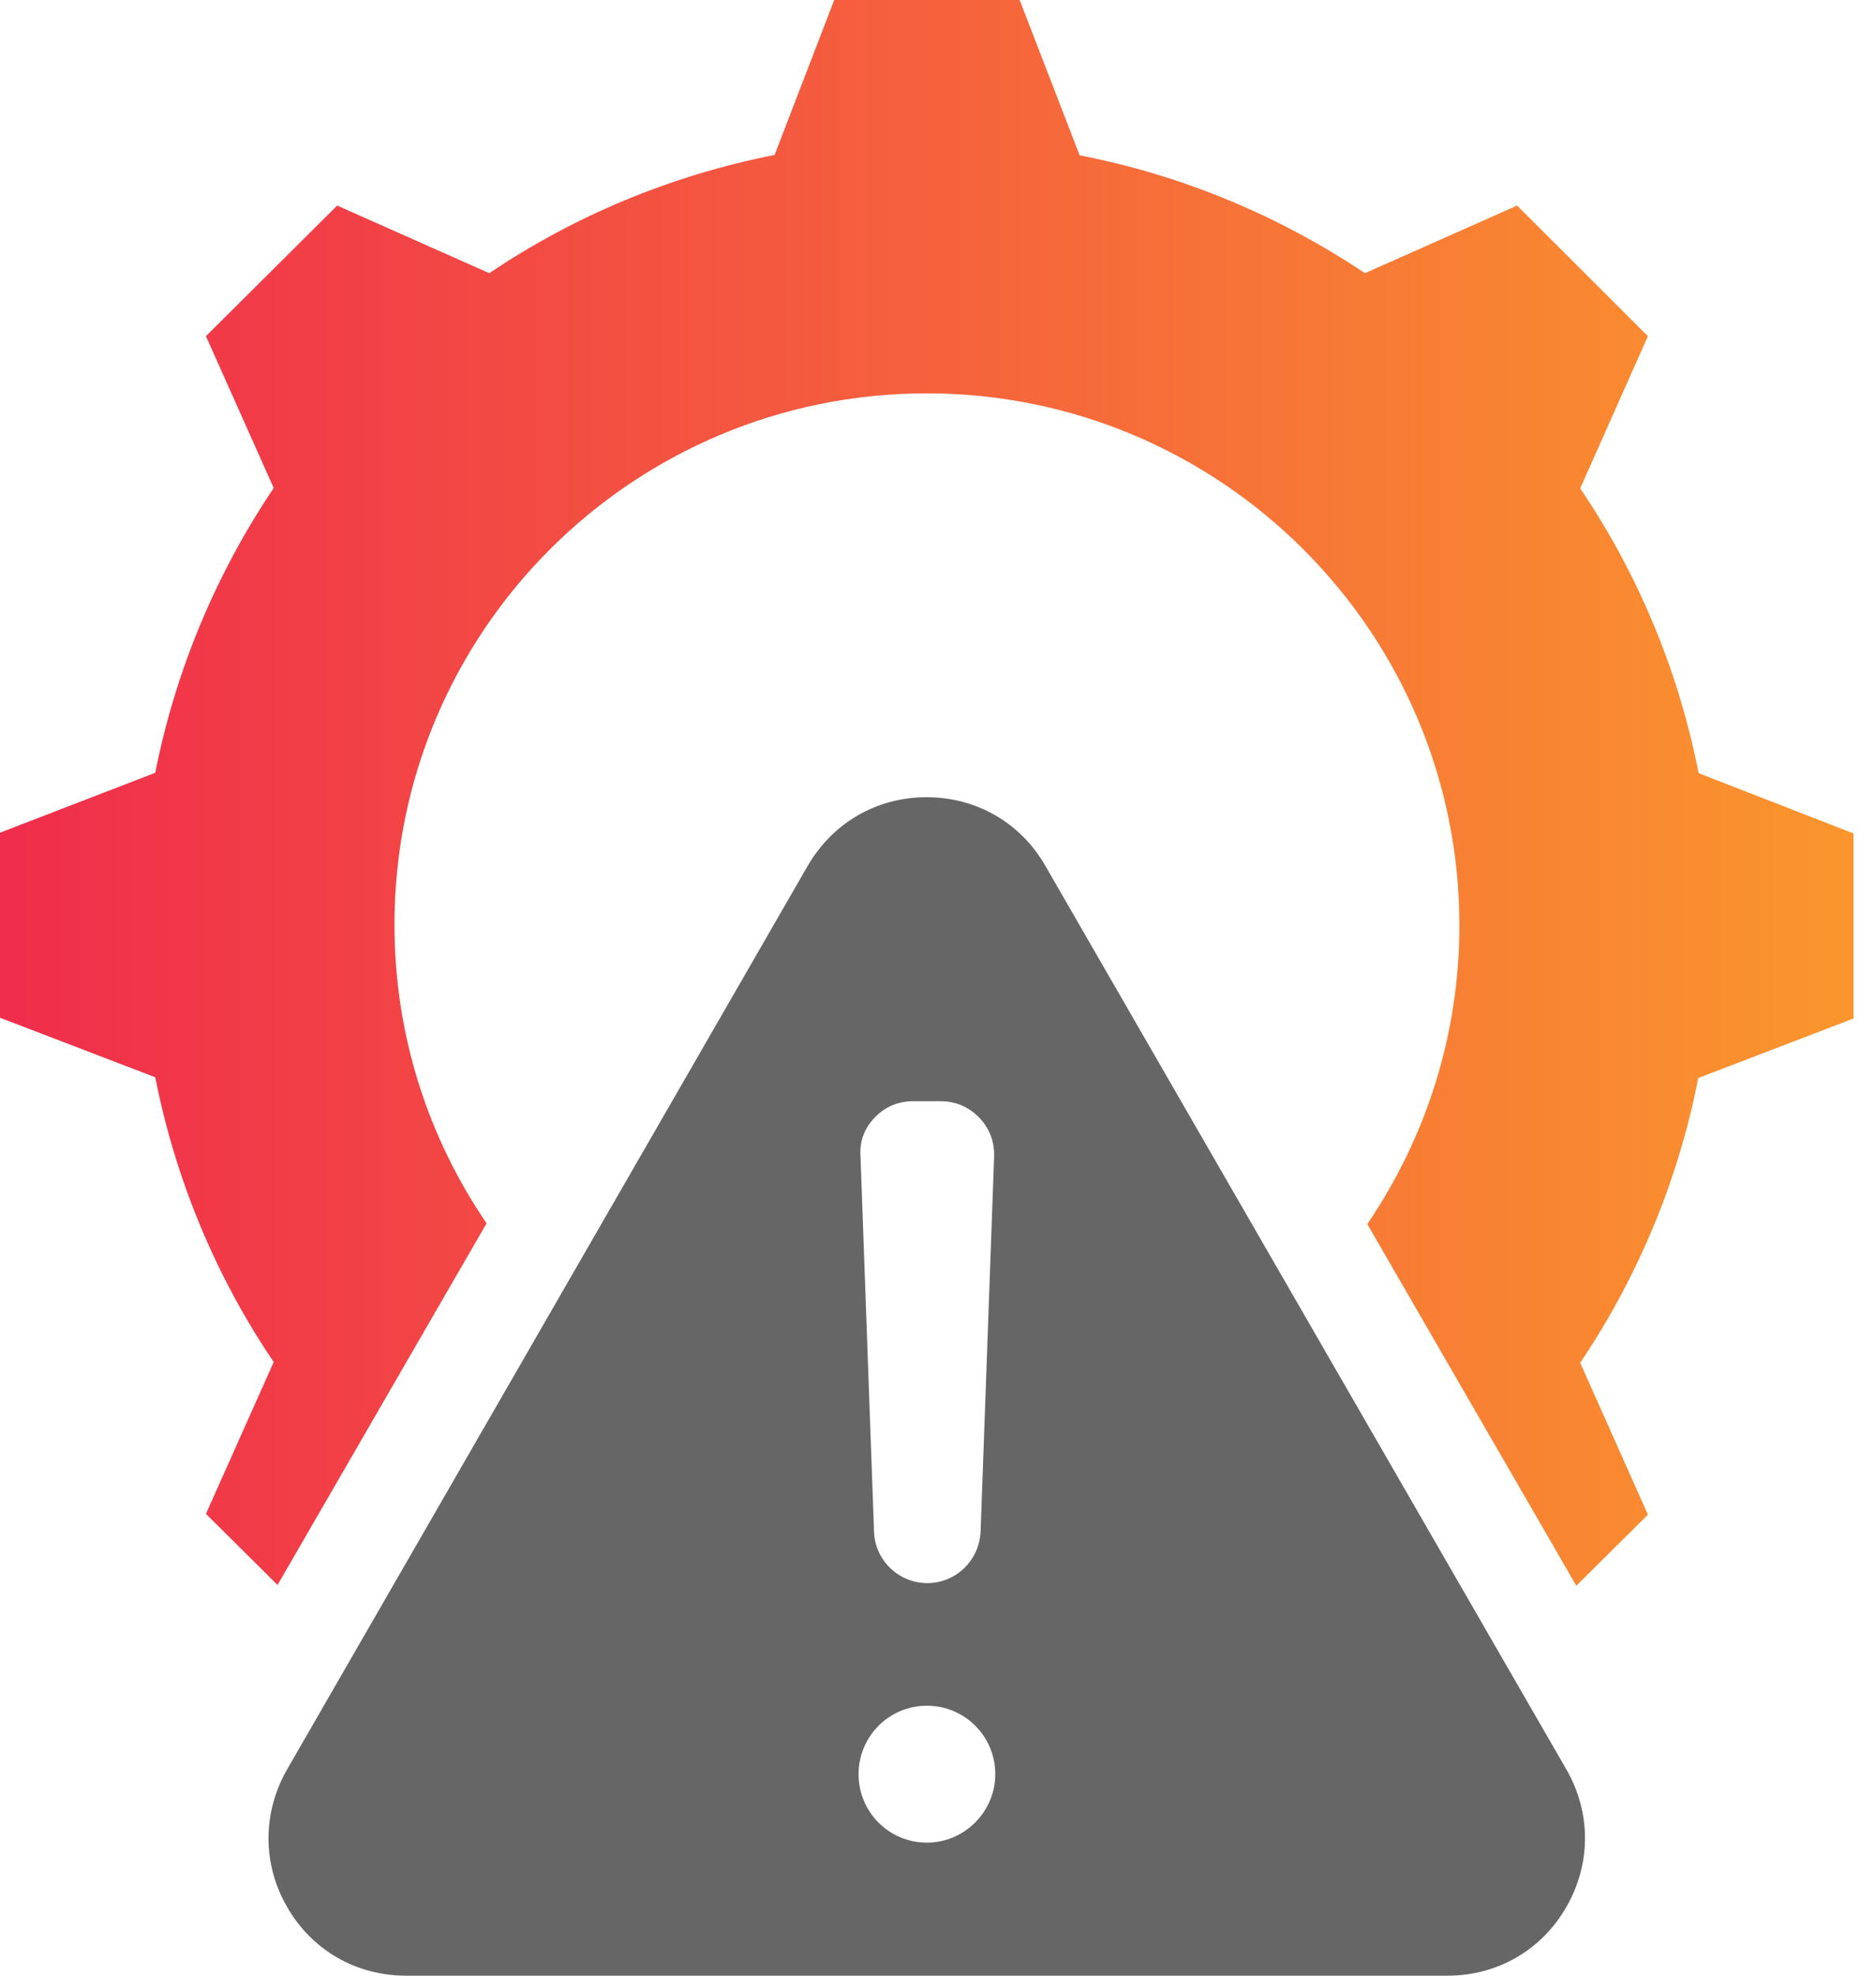
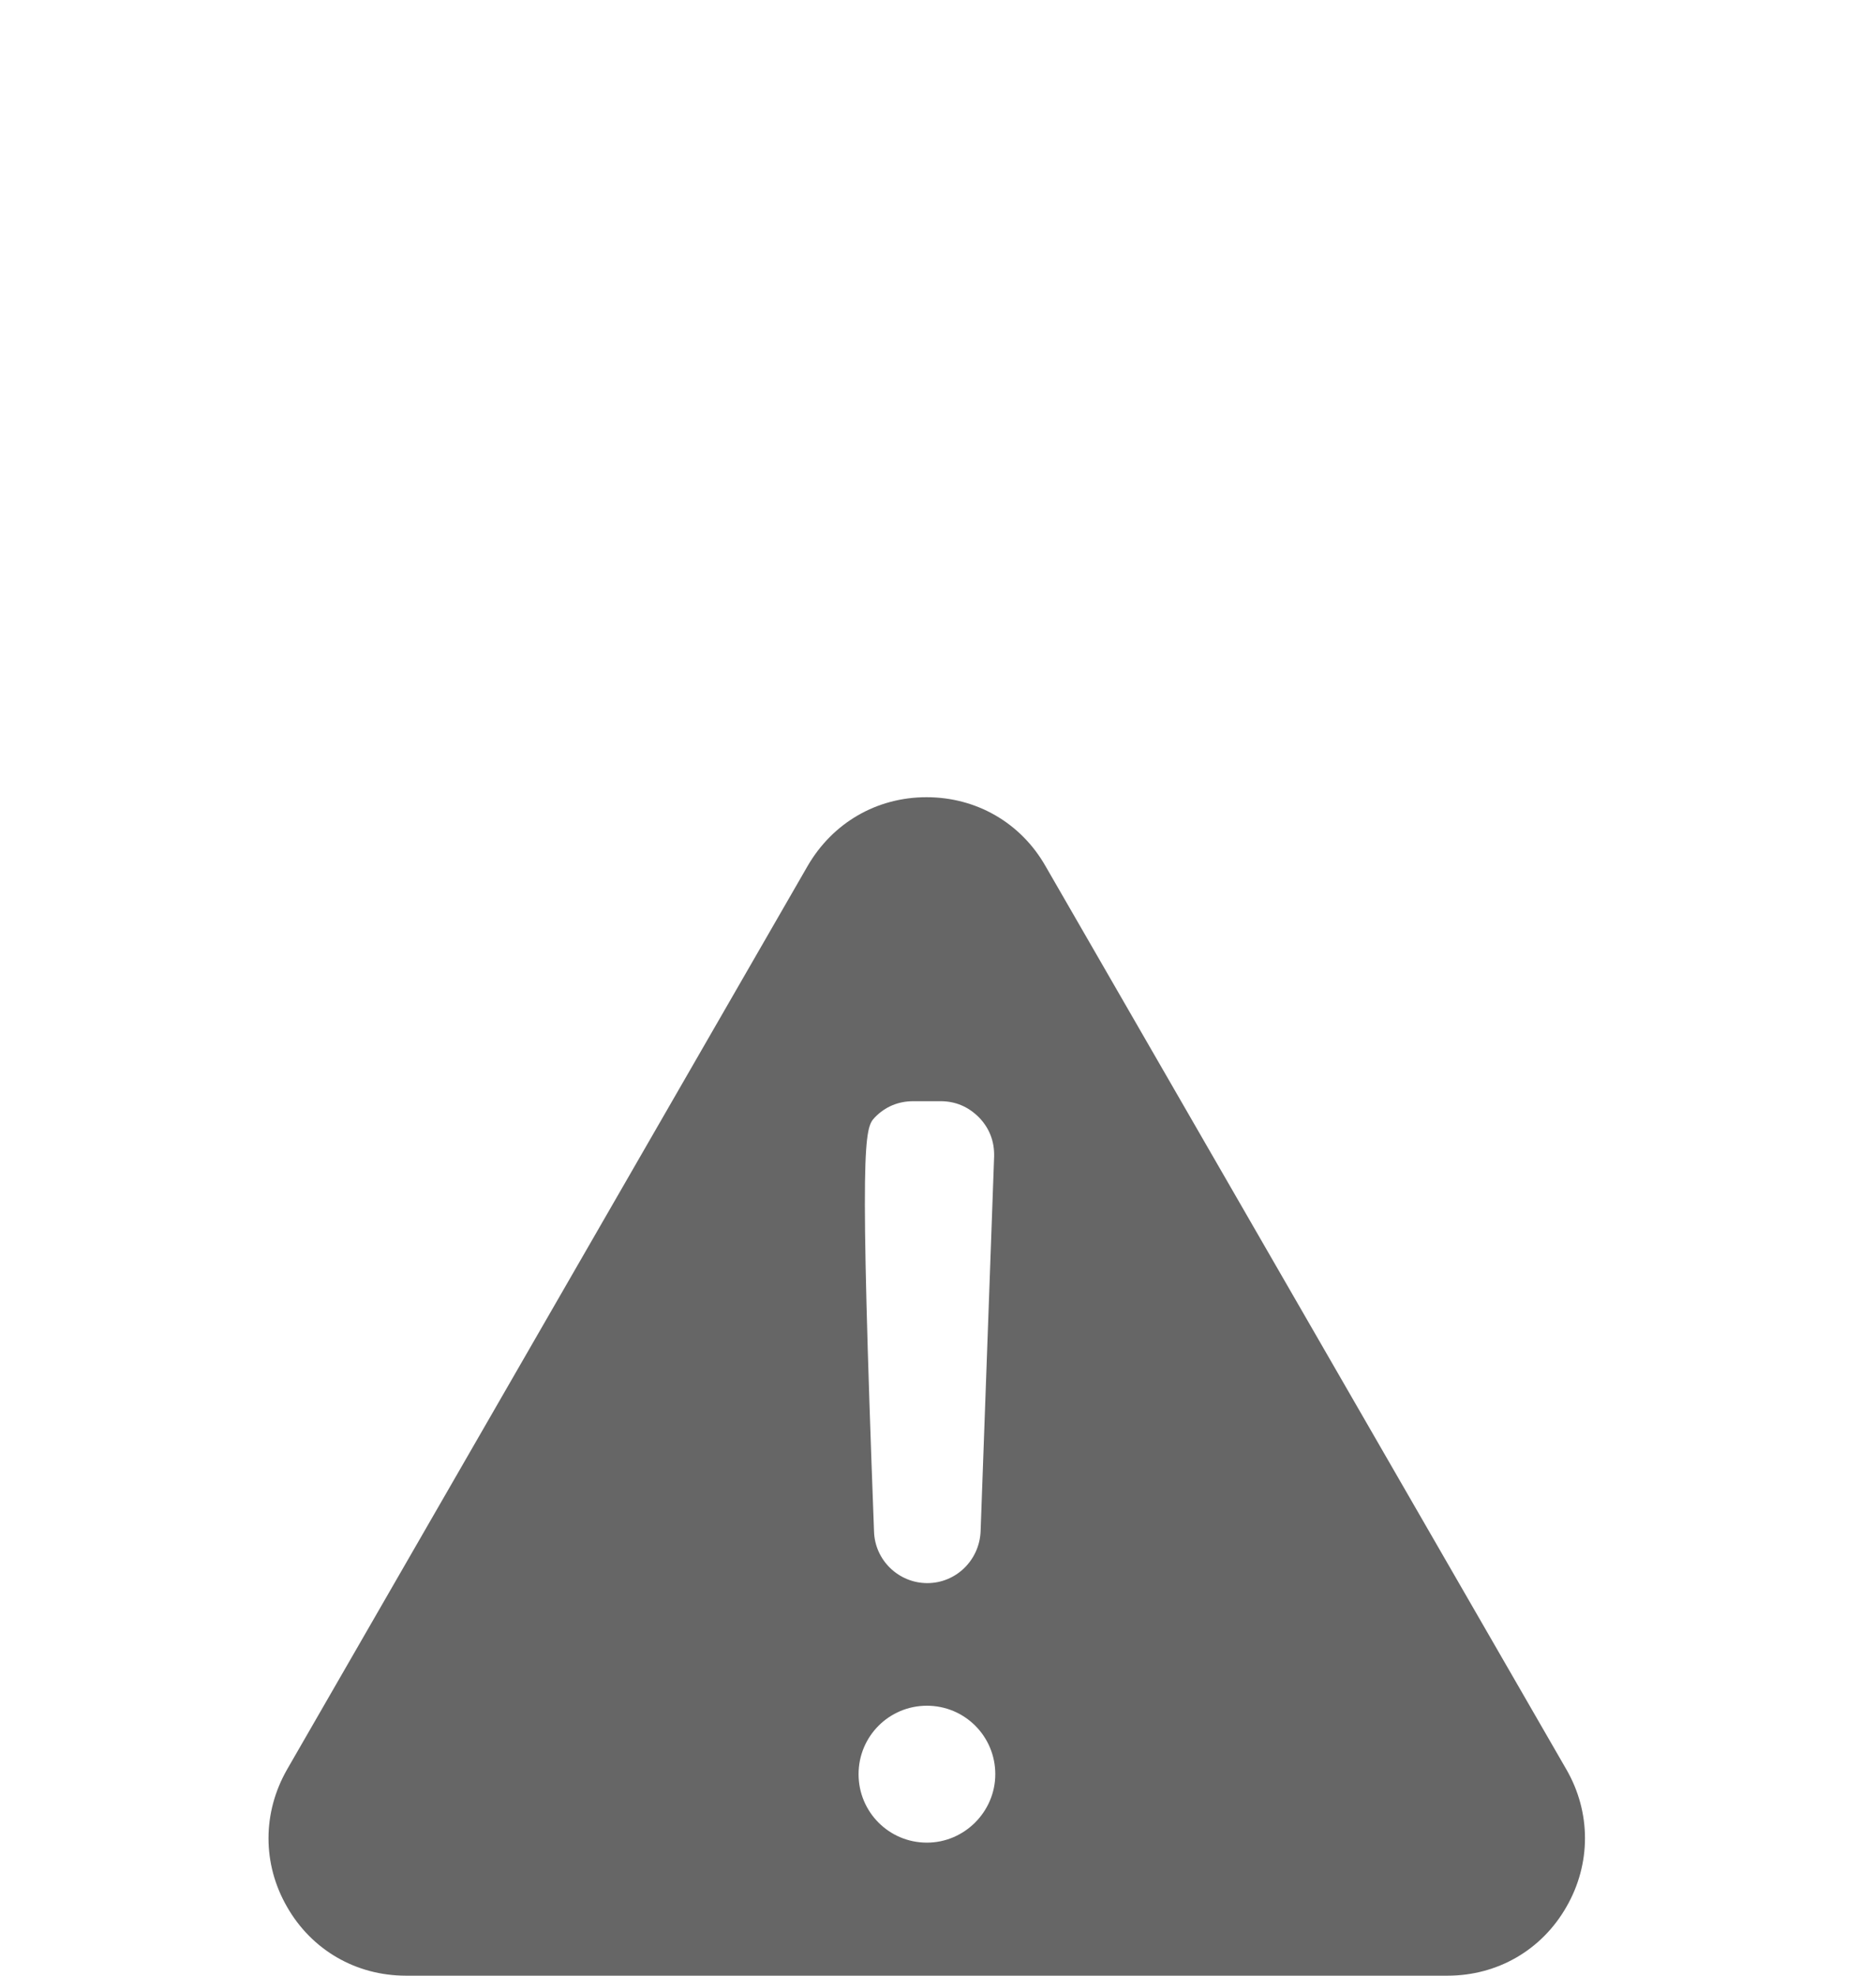
<svg xmlns="http://www.w3.org/2000/svg" width="76" height="80" viewBox="0 0 76 80" fill="none">
-   <path fill-rule="evenodd" clip-rule="evenodd" d="M68.815 31.307C67.984 27.099 66.337 23.203 64.016 19.776L66.76 13.612L61.46 8.324L55.296 11.062C51.862 8.762 47.941 7.103 43.738 6.29L41.308 0H33.796L31.381 6.274C27.178 7.103 23.257 8.746 19.823 11.062L13.659 8.324L8.343 13.612L11.088 19.761C8.782 23.187 7.12 27.099 6.289 31.292L0 33.717V41.211L6.289 43.621C7.12 47.814 8.767 51.725 11.088 55.152L8.343 61.3L11.244 64.179L19.713 49.535C17.36 46.093 15.98 41.931 15.98 37.441C15.98 25.55 25.641 15.928 37.544 15.928C49.447 15.928 59.123 25.581 59.123 37.472C59.123 41.947 57.743 46.108 55.391 49.566L63.859 64.21L66.76 61.332L64.016 55.183C66.321 51.756 67.984 47.845 68.799 43.652L75.088 41.242V33.748L68.815 31.307Z" fill="url(#paint0_linear_2004_75)" />
-   <path fill-rule="evenodd" clip-rule="evenodd" d="M63.459 71.653L42.354 35.068C41.353 33.314 39.554 32.281 37.536 32.281C35.518 32.281 33.734 33.314 32.717 35.068L11.628 71.653C10.627 73.407 10.627 75.474 11.628 77.212C12.629 78.966 14.428 80 16.447 80H58.641C60.659 80 62.458 78.966 63.459 77.212C64.461 75.474 64.461 73.391 63.459 71.653ZM35.439 45.248C35.862 44.81 36.394 44.59 37.004 44.59H38.099C38.709 44.59 39.225 44.81 39.663 45.248C40.086 45.687 40.289 46.219 40.274 46.83L39.726 62.005C39.679 63.18 38.725 64.104 37.567 64.104C36.409 64.104 35.439 63.18 35.408 62.005L34.861 46.83C34.814 46.219 35.017 45.687 35.439 45.248ZM37.551 74.613C36.018 74.613 34.782 73.375 34.782 71.841C34.782 70.306 36.018 69.069 37.551 69.069C39.085 69.069 40.321 70.306 40.321 71.841C40.321 73.36 39.069 74.613 37.551 74.613Z" fill="#666666" />
+   <path fill-rule="evenodd" clip-rule="evenodd" d="M63.459 71.653L42.354 35.068C41.353 33.314 39.554 32.281 37.536 32.281C35.518 32.281 33.734 33.314 32.717 35.068L11.628 71.653C10.627 73.407 10.627 75.474 11.628 77.212C12.629 78.966 14.428 80 16.447 80H58.641C60.659 80 62.458 78.966 63.459 77.212C64.461 75.474 64.461 73.391 63.459 71.653ZM35.439 45.248C35.862 44.81 36.394 44.59 37.004 44.59H38.099C38.709 44.59 39.225 44.81 39.663 45.248C40.086 45.687 40.289 46.219 40.274 46.83L39.726 62.005C39.679 63.18 38.725 64.104 37.567 64.104C36.409 64.104 35.439 63.18 35.408 62.005C34.814 46.219 35.017 45.687 35.439 45.248ZM37.551 74.613C36.018 74.613 34.782 73.375 34.782 71.841C34.782 70.306 36.018 69.069 37.551 69.069C39.085 69.069 40.321 70.306 40.321 71.841C40.321 73.36 39.069 74.613 37.551 74.613Z" fill="#666666" />
  <defs>
    <linearGradient id="paint0_linear_2004_75" x1="75.088" y1="32.105" x2="0" y2="32.105" gradientUnits="userSpaceOnUse">
      <stop stop-color="#FA962D" />
      <stop offset="1" stop-color="#F02D4C" />
    </linearGradient>
  </defs>
</svg>